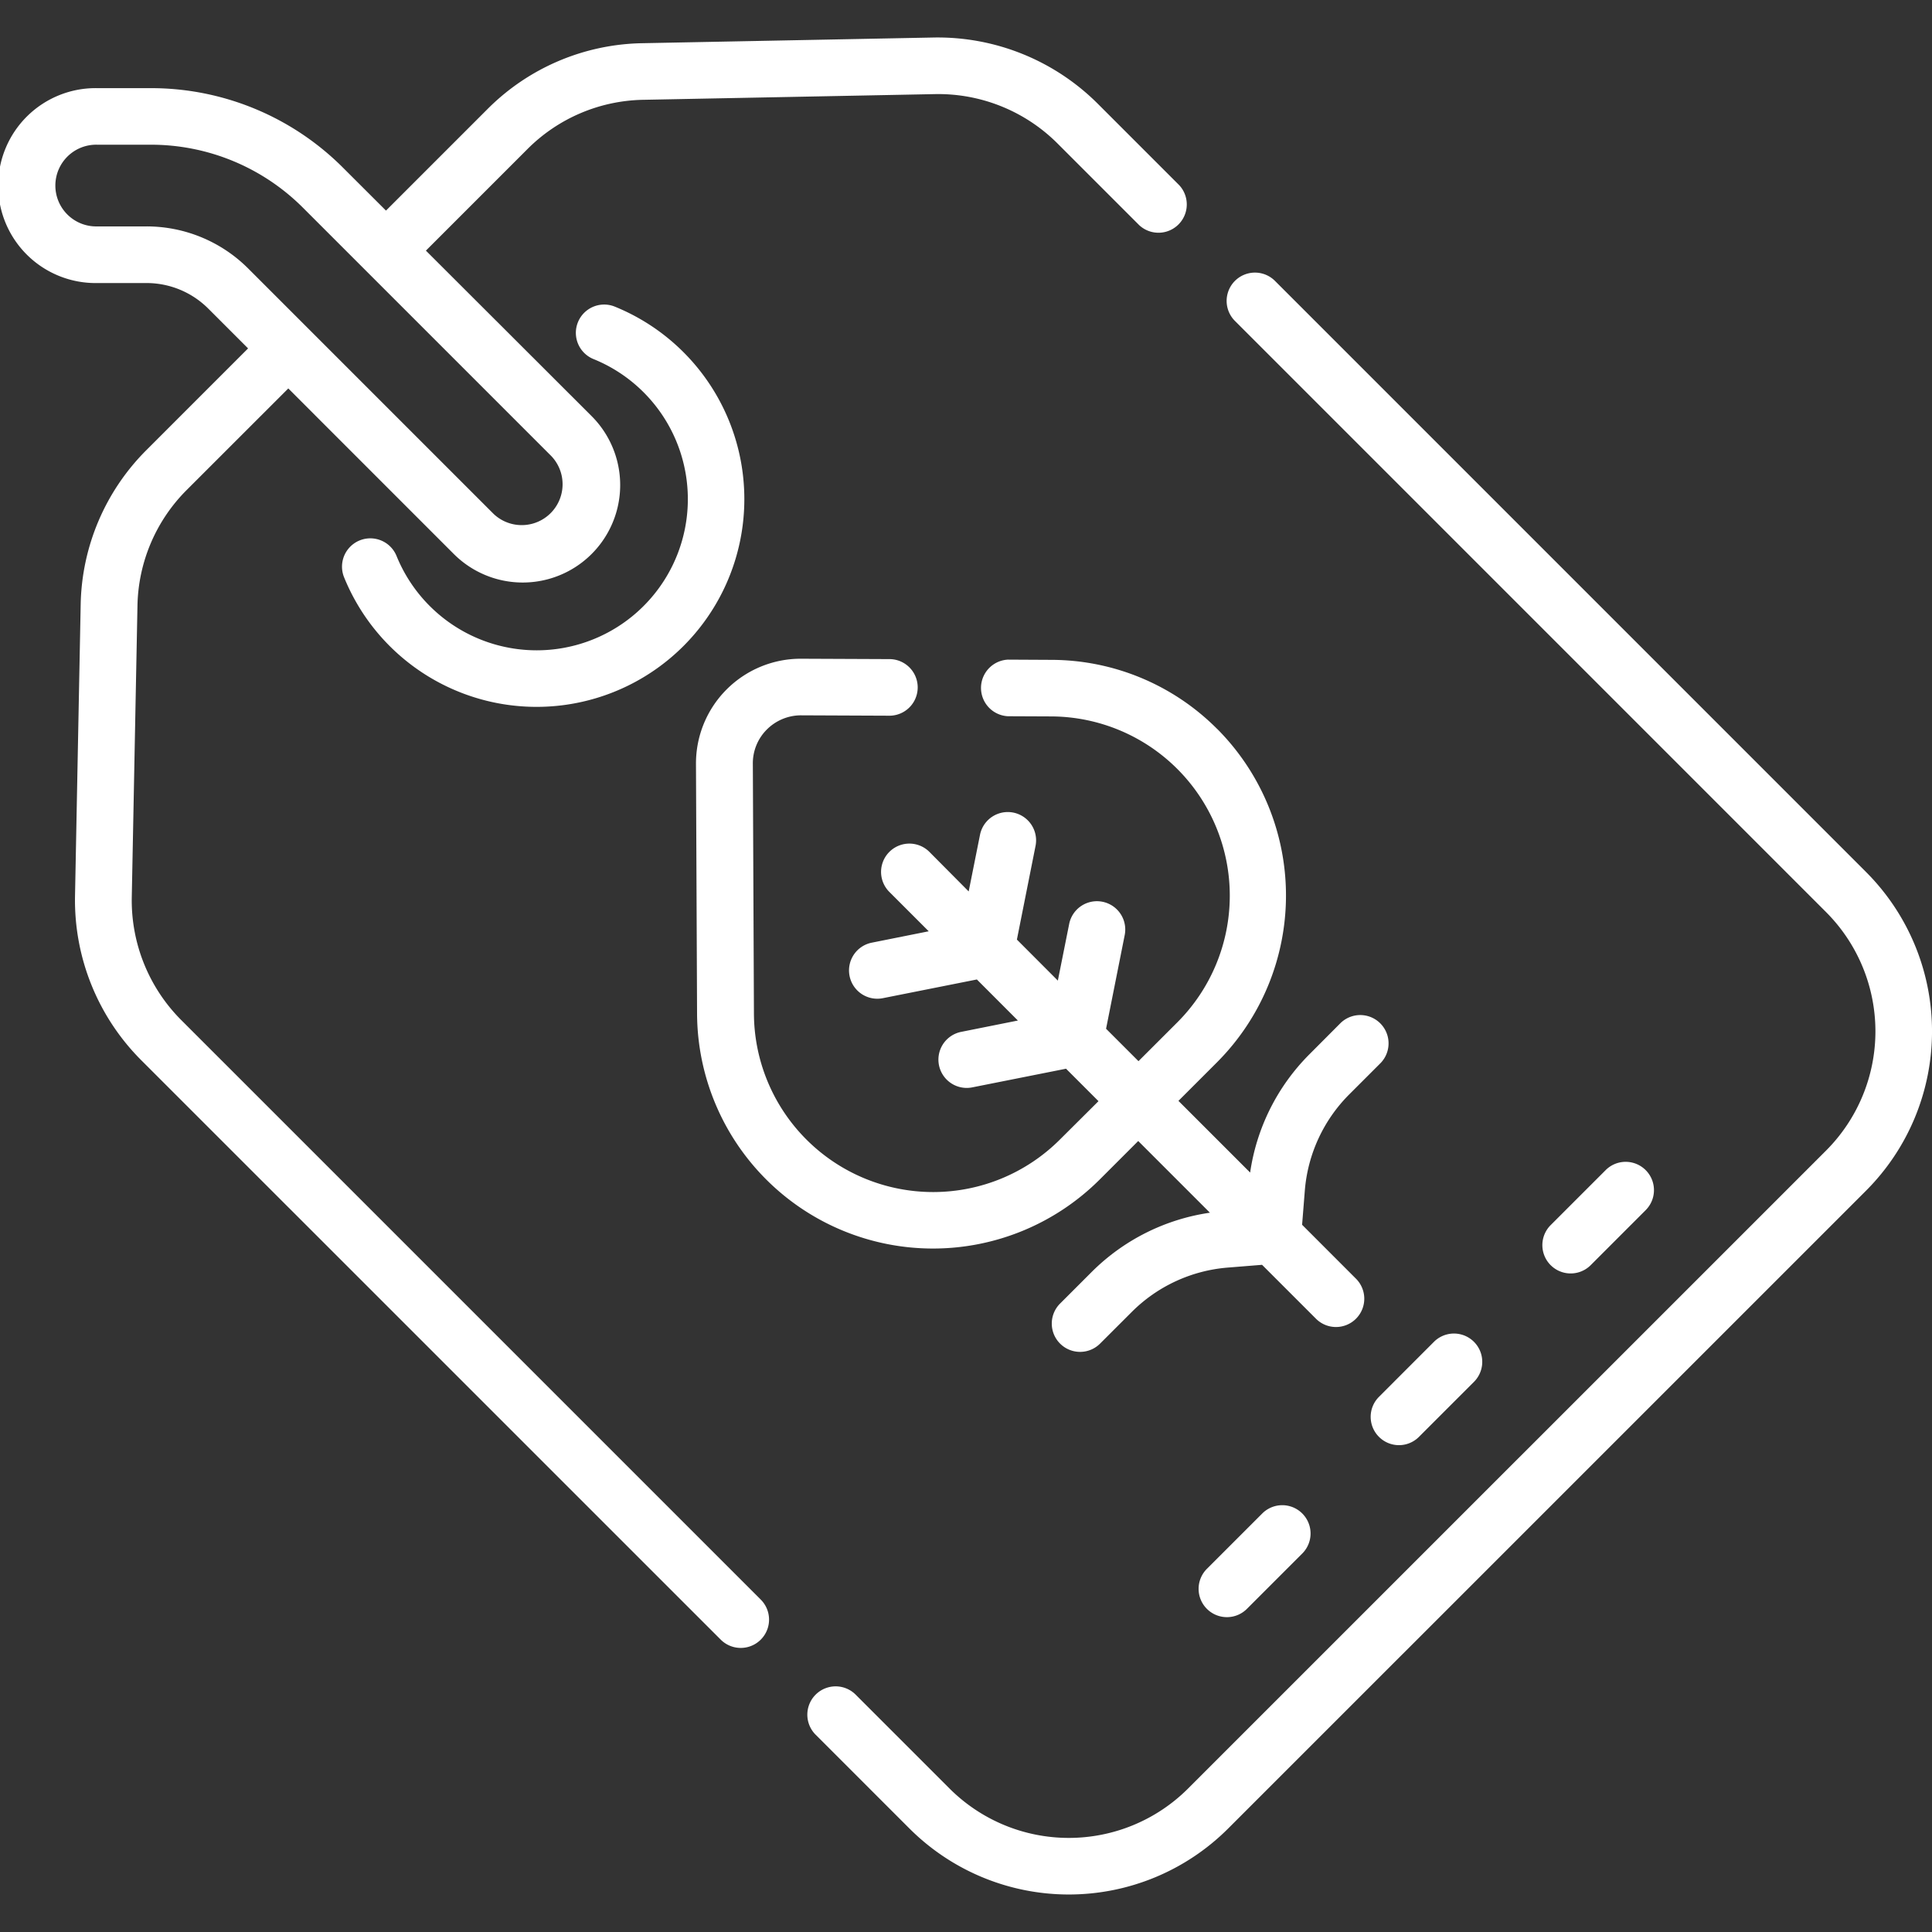
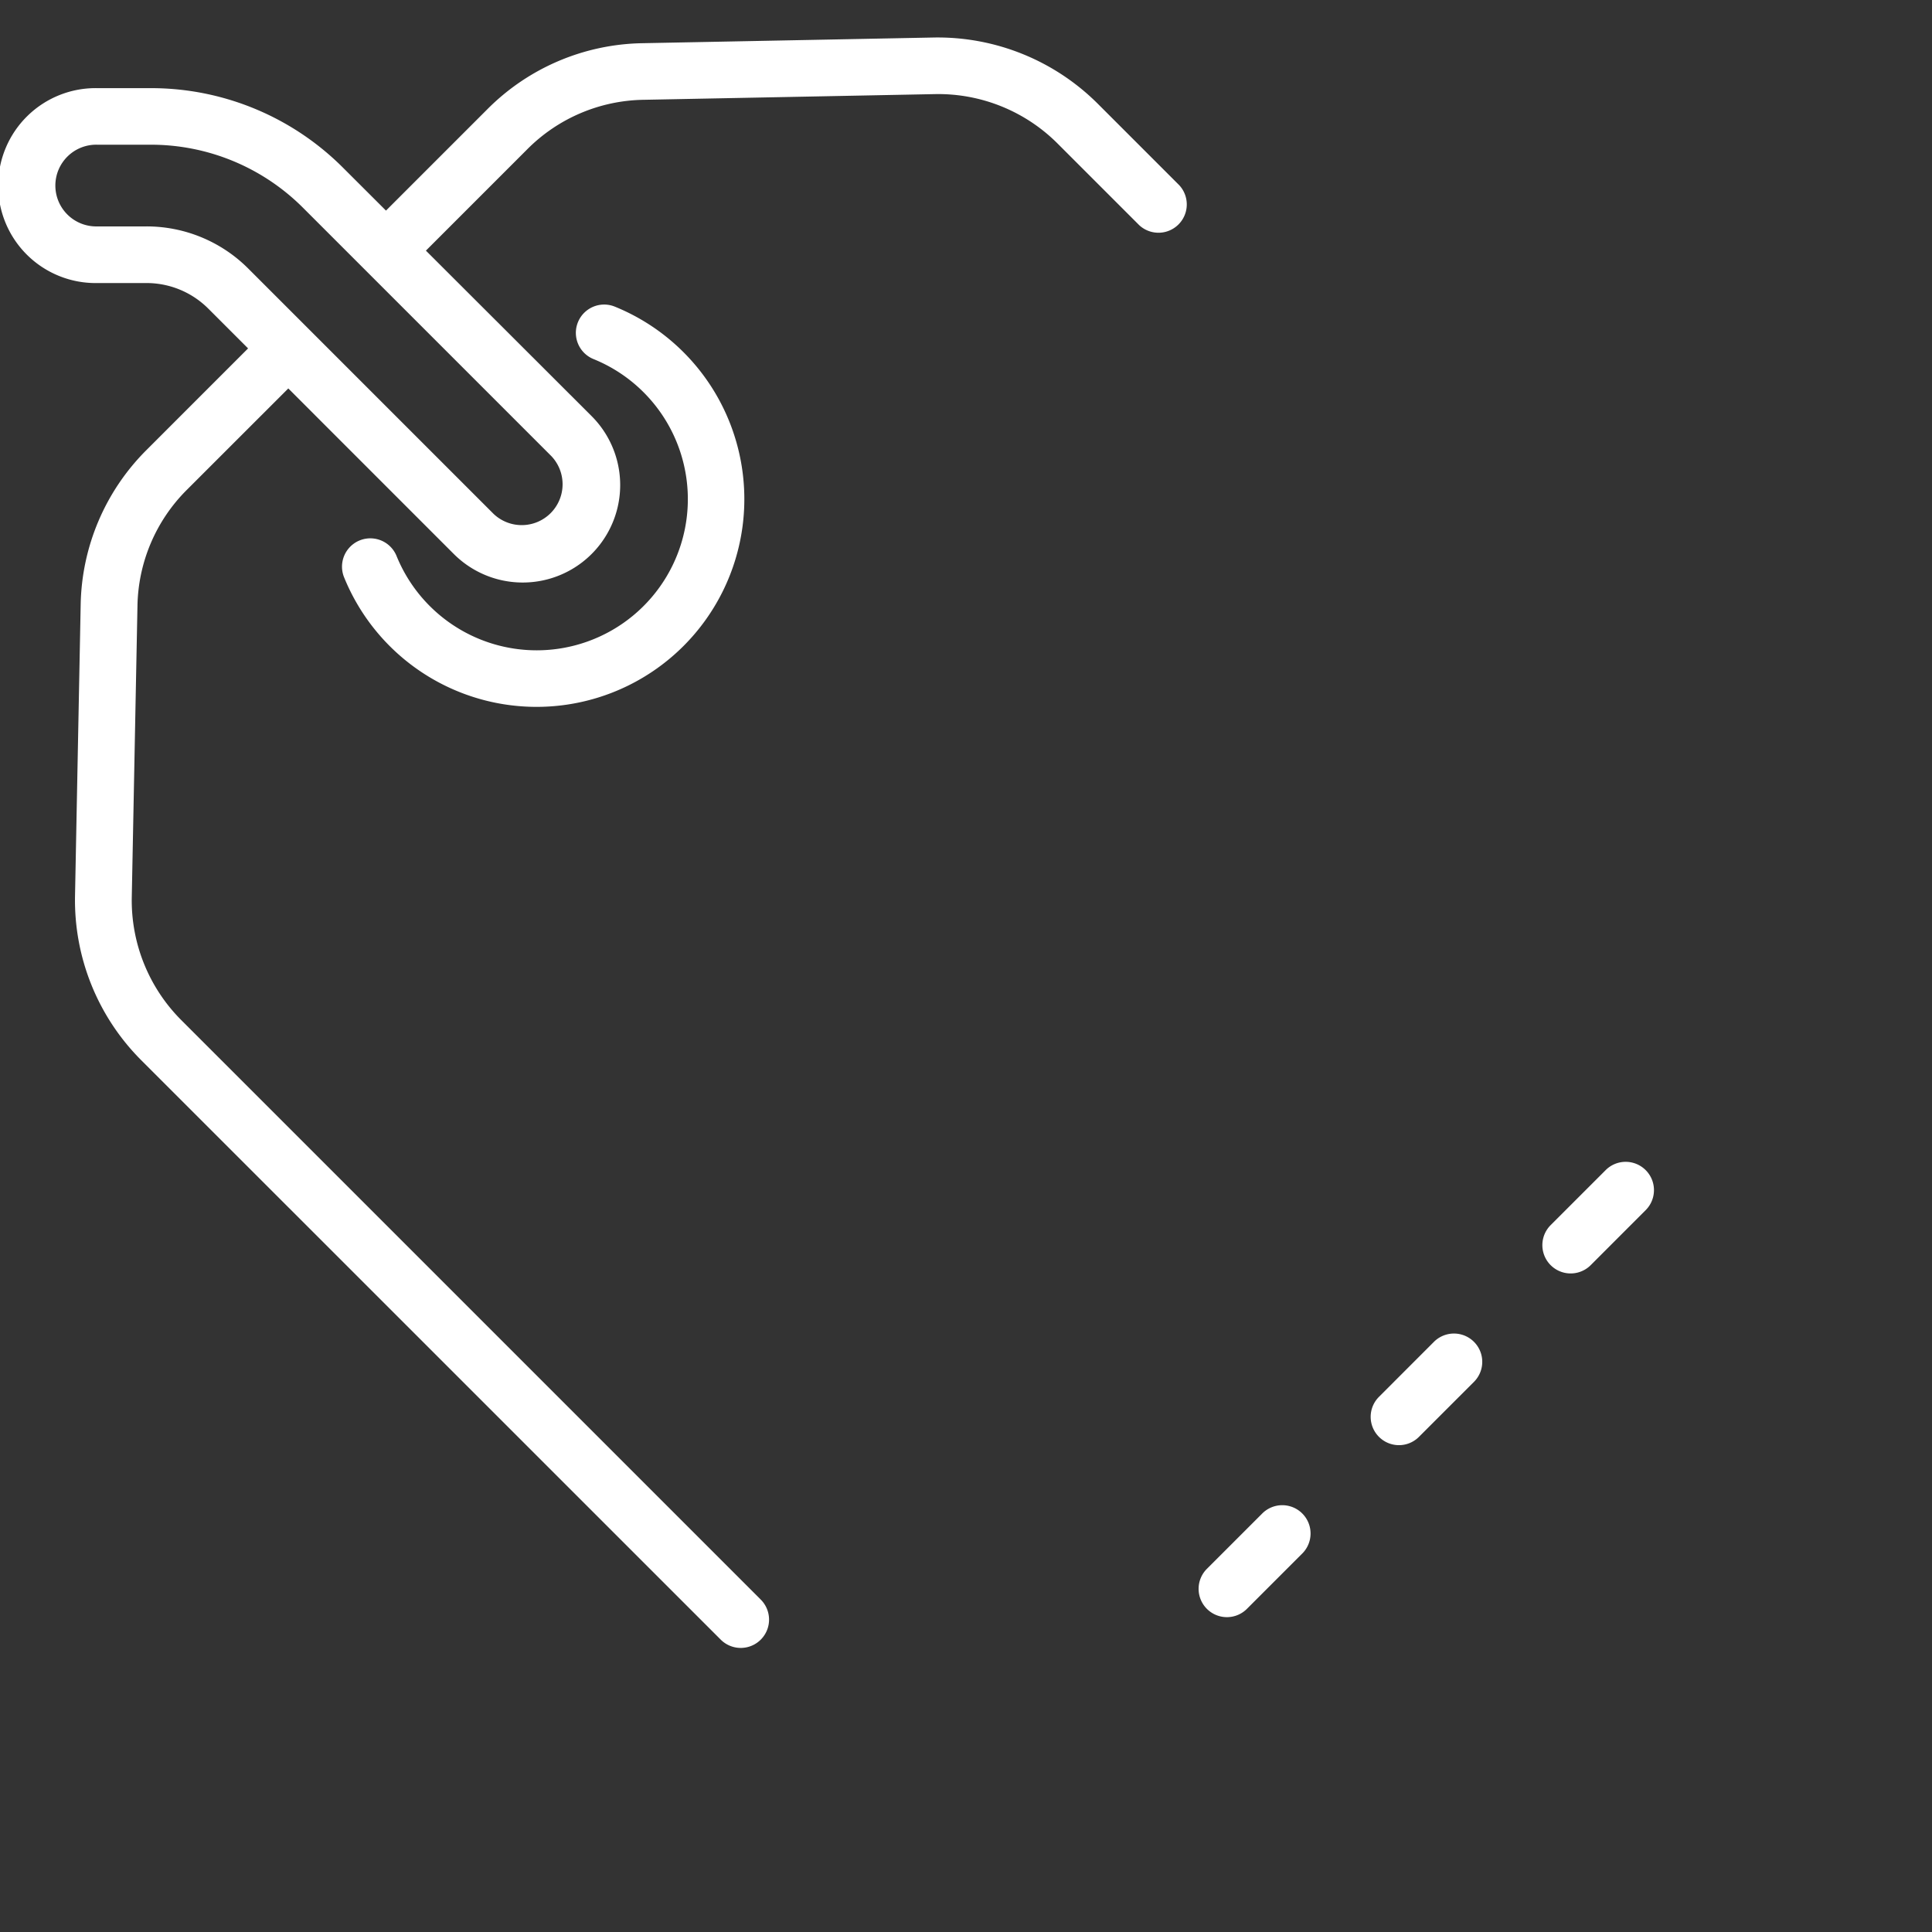
<svg xmlns="http://www.w3.org/2000/svg" id="Capa_1" data-name="Capa 1" viewBox="0 0 512 512">
  <rect x="0" y="0" width="512" height="512" fill="#333333" stroke="none" />
  <defs>
    <style>.cls-1{fill:#fff;}</style>
  </defs>
  <path class="cls-1" d="M142.22,172.34a40.1,40.1,0,0,1-37.13-25A7.5,7.5,0,0,0,91.19,153a55.06,55.06,0,1,0,71.74-71.74,7.5,7.5,0,0,0-5.64,13.9,40.06,40.06,0,0,1-15.07,77.18Z" />
  <path class="cls-1" d="M48,270.3a44.88,44.88,0,0,1-13.08-32.45l1.51-77.3a44.48,44.48,0,0,1,13.07-30.72l26.9-26.89,43.86,43.87a25.83,25.83,0,1,0,36.53-36.53L112.87,66.42l26.9-26.9a44.43,44.43,0,0,1,30.71-13.07l77.3-1.51A44.71,44.71,0,0,1,280.23,38l21.66,21.66A7.5,7.5,0,0,0,312.5,49.07L290.84,27.41A60.06,60.06,0,0,0,247.49,9.94l-77.3,1.51a59.37,59.37,0,0,0-41,17.46l-26.9,26.9L91,44.54A71.87,71.87,0,0,0,39.85,23.36h-14a25.83,25.83,0,1,0,0,51.65H38.77a23.14,23.14,0,0,1,16.47,6.82l10.5,10.5-26.89,26.9a59.34,59.34,0,0,0-17.47,41l-1.5,77.29a60,60,0,0,0,17.46,43.36L191,434.52a7.5,7.5,0,1,0,10.61-10.61ZM38.77,60H25.83a10.83,10.83,0,1,1,0-21.65h14A56.94,56.94,0,0,1,80.39,55.15l65.74,65.74a10.83,10.83,0,0,1-15.31,15.31l-65-65A38.06,38.06,0,0,0,38.77,60Z" />
-   <path class="cls-1" d="M494.55,231.12,337.88,74.44a7.5,7.5,0,0,0-10.61,10.61L483.94,241.73a44.71,44.71,0,0,1,0,63.17L314.83,474a44.71,44.71,0,0,1-63.17,0l-24.9-24.9a7.5,7.5,0,1,0-10.61,10.61l24.9,24.9a59.74,59.74,0,0,0,84.39,0L494.55,315.51a59.73,59.73,0,0,0,0-84.39Z" />
-   <path class="cls-1" d="M322.55,193.17a62.11,62.11,0,0,0-43.92-18.3l-11.53-.06h0a7.51,7.51,0,0,0,0,15l11.52.05A47.5,47.5,0,0,1,311.94,271l-10.23,10.22-8.59-8.59,4.94-24.83a7.5,7.5,0,0,0-14.72-2.93l-3,15L269.49,249l4.94-24.83a7.5,7.5,0,0,0-14.72-2.93l-3,15L246.3,225.76a7.5,7.5,0,0,0-10.61,10.61l10.43,10.43-15,3a7.5,7.5,0,1,0,2.93,14.71l24.83-4.94,10.87,10.88-15,3a7.5,7.5,0,0,0,1.46,14.86,7.41,7.41,0,0,0,1.47-.15l24.83-4.94,8.6,8.6L280.88,302a47.5,47.5,0,0,1-81.08-33.38l-.29-66.24a12.64,12.64,0,0,1,3.74-9.08,12.79,12.79,0,0,1,9.08-3.73l23.37.1h0a7.5,7.5,0,0,0,0-15l-23.38-.1h-.12a27.76,27.76,0,0,0-27.76,27.88l.29,66.23a62.52,62.52,0,0,0,106.69,43.92l10.22-10.22,19,19a55.67,55.67,0,0,0-31.33,15.7l-8.29,8.29a7.5,7.5,0,1,0,10.61,10.6l8.29-8.28a40.56,40.56,0,0,1,25.48-11.77l9.06-.73,14.19,14.19a7.5,7.5,0,1,0,10.61-10.6l-14.19-14.2.72-9.05A40.66,40.66,0,0,1,357.59,290l8.29-8.29a7.5,7.5,0,0,0-10.61-10.6L347,279.41a55.67,55.67,0,0,0-15.7,31.33l-19-19,10.23-10.23a62.58,62.58,0,0,0,0-88.38Z" />
  <path class="cls-1" d="M334.6,401l-14.67,14.67a7.5,7.5,0,1,0,10.61,10.6l14.67-14.67A7.5,7.5,0,0,0,334.6,401Z" />
  <path class="cls-1" d="M365.44,380.78a7.48,7.48,0,0,0,10.6,0l14.67-14.67a7.5,7.5,0,0,0-10.61-10.6l-14.66,14.67a7.49,7.49,0,0,0,0,10.6Z" />
  <path class="cls-1" d="M421.55,335.28l14.66-14.67A7.5,7.5,0,0,0,425.61,310l-14.67,14.67a7.5,7.5,0,0,0,10.61,10.61Z" />
</svg>